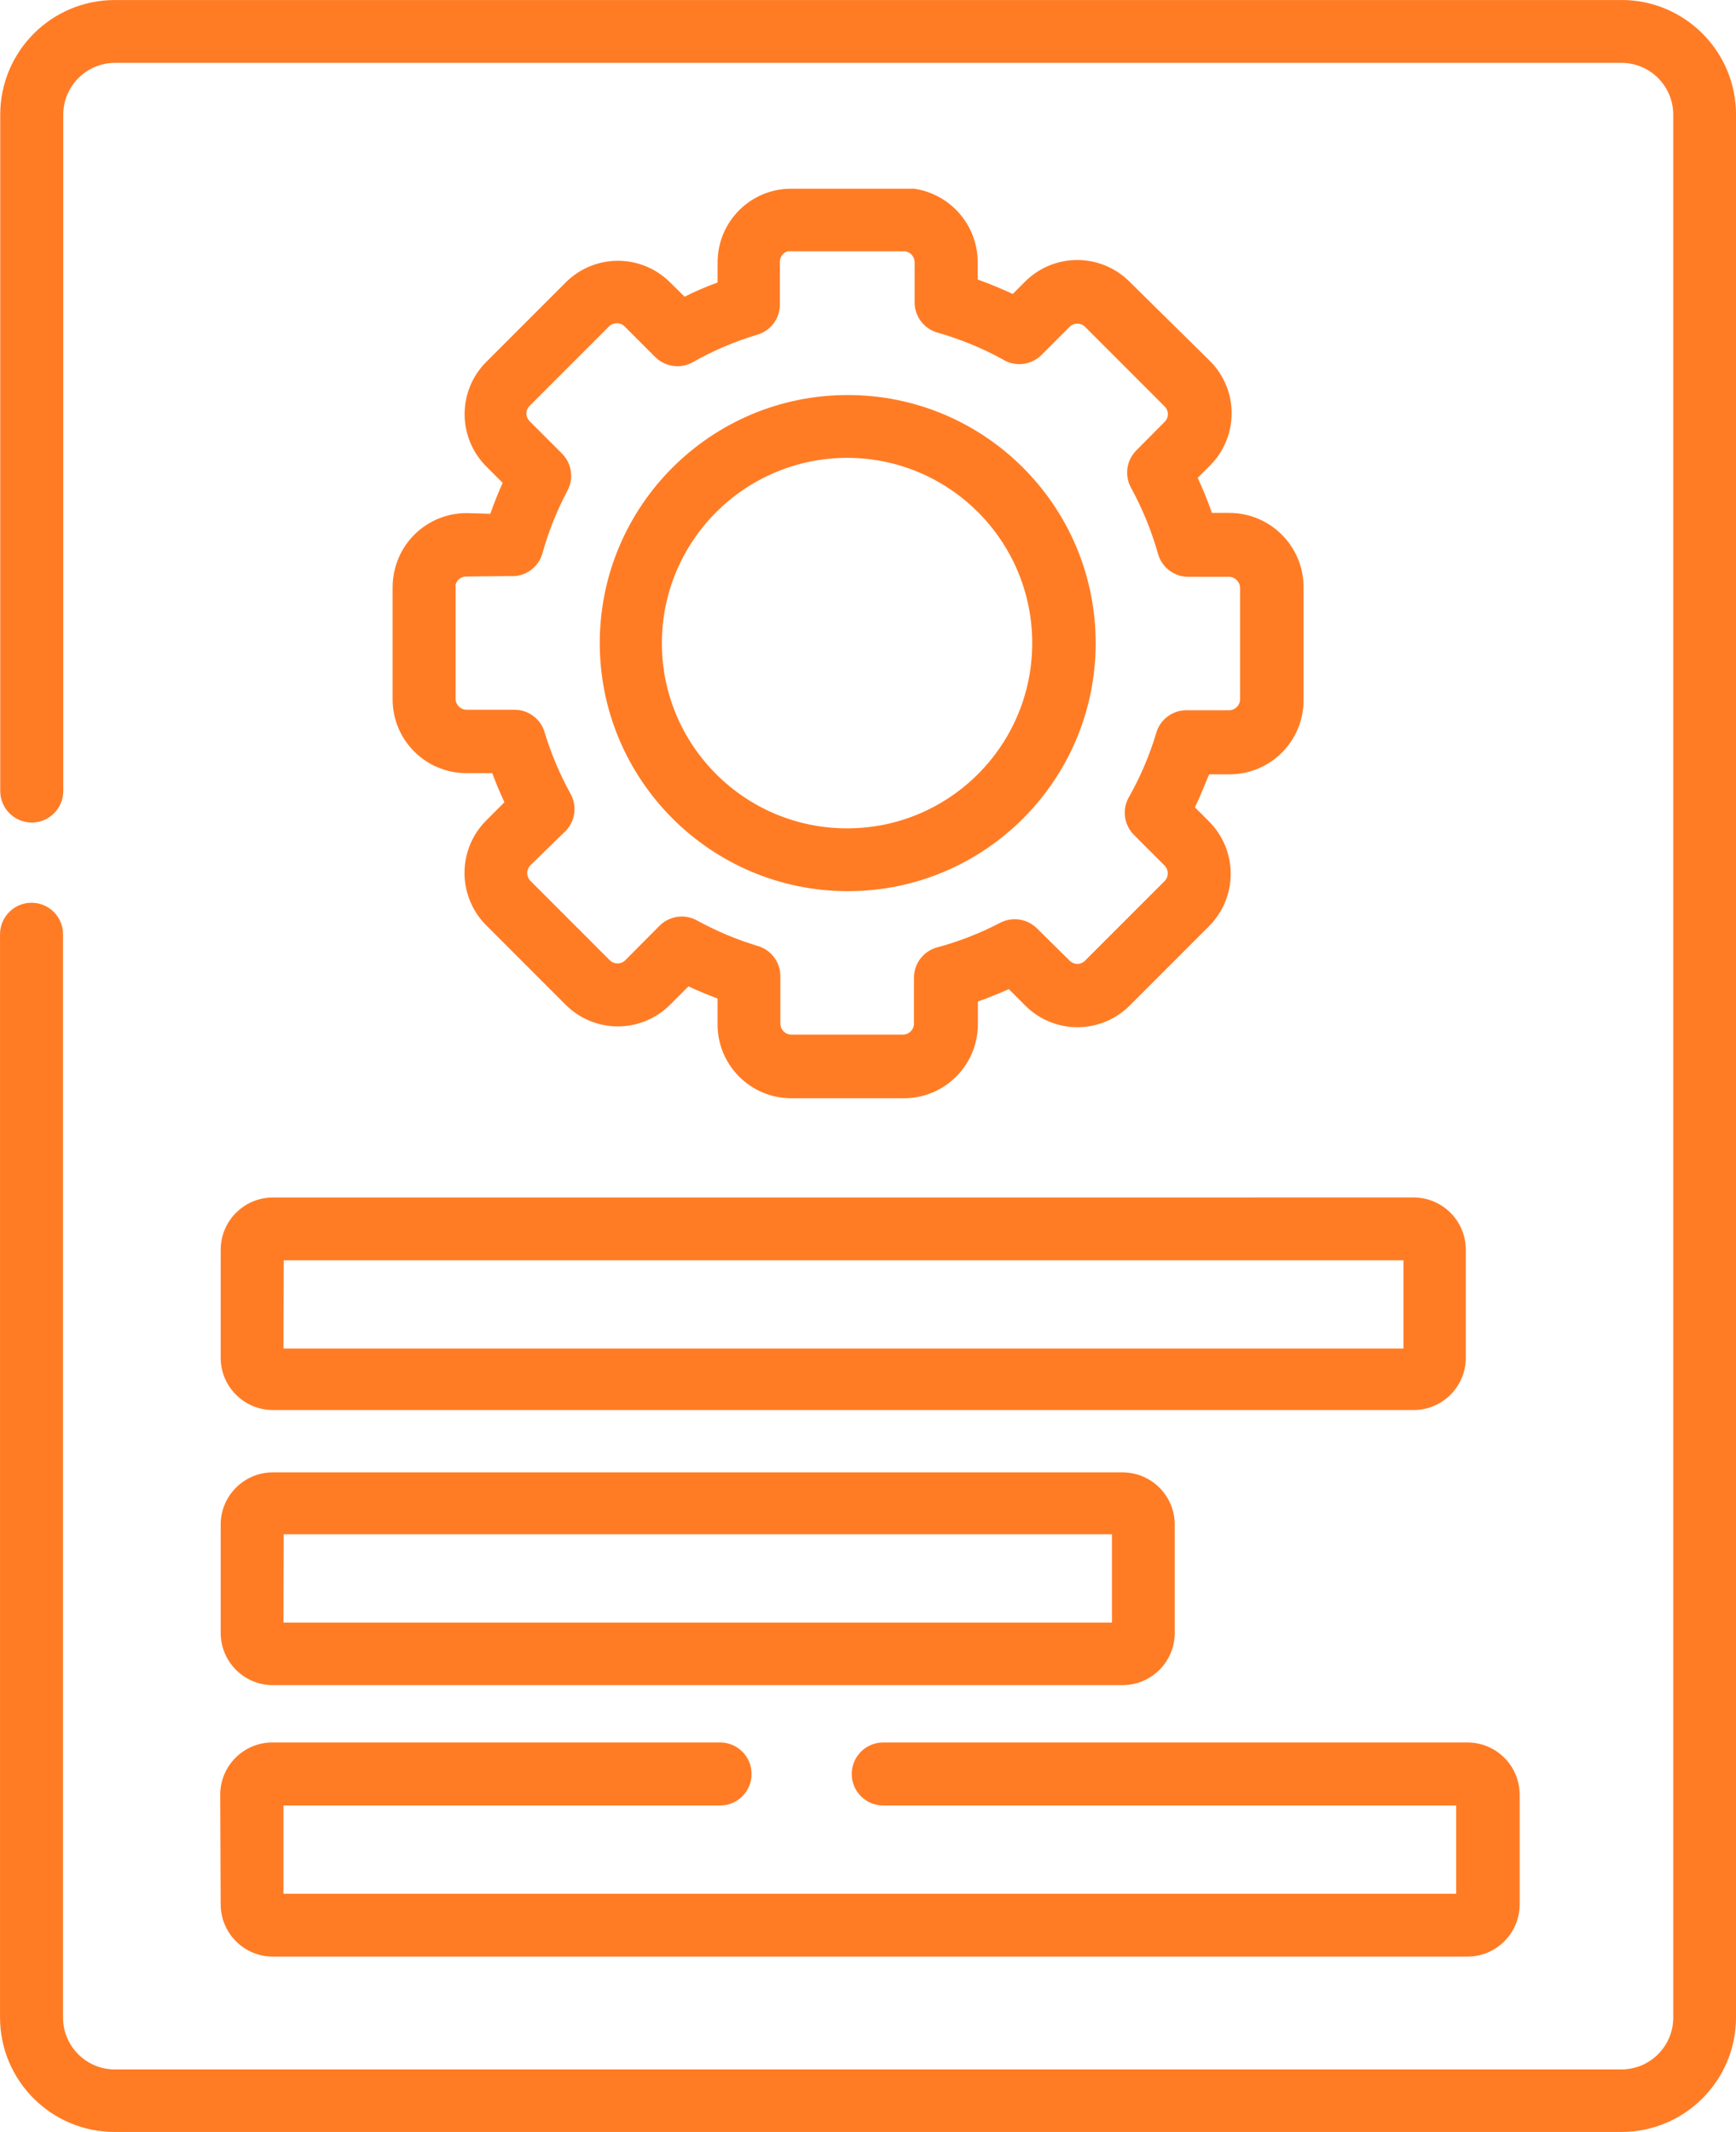
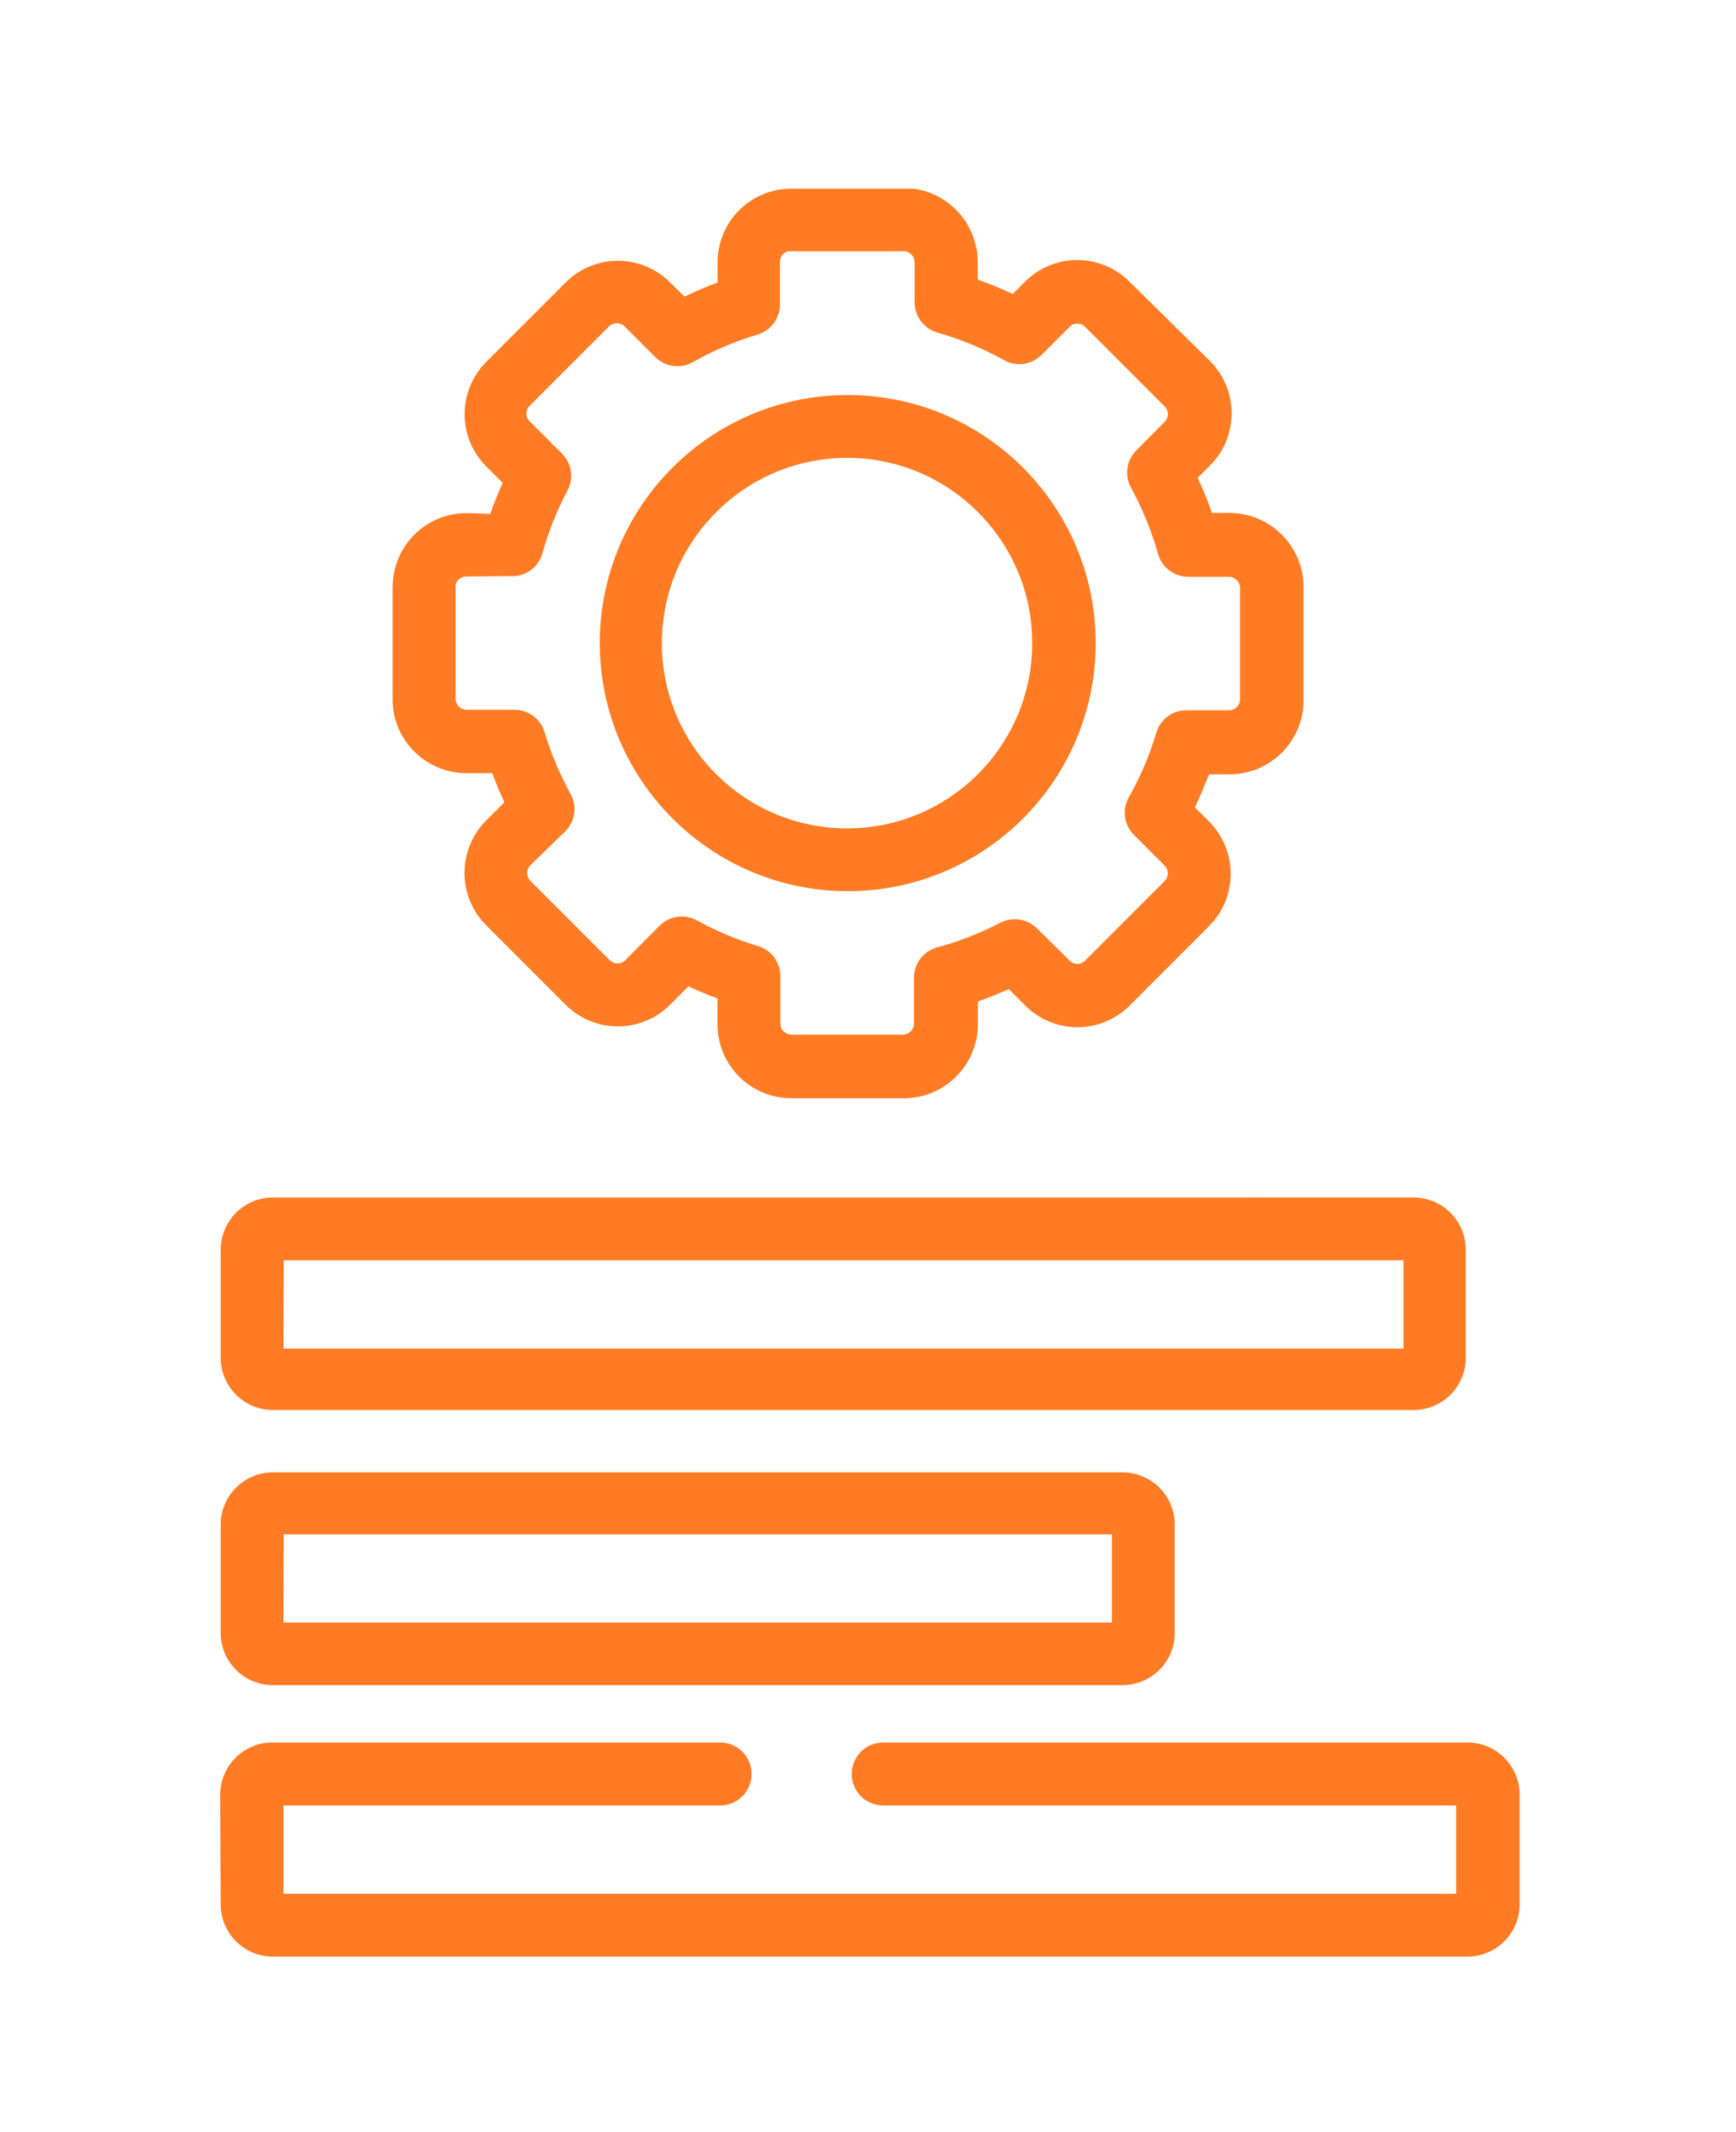
<svg xmlns="http://www.w3.org/2000/svg" xml:space="preserve" width="20.042mm" height="24.604mm" version="1.1" style="shape-rendering:geometricPrecision; text-rendering:geometricPrecision; image-rendering:optimizeQuality; fill-rule:evenodd; clip-rule:evenodd" viewBox="0 0 737.46 905.3">
  <defs>
    <style type="text/css">
   
    .fil0 {fill:#FF7C25;fill-rule:nonzero}
   
  </style>
  </defs>
  <g id="Слой_x0020_1">
    <g id="_1870320190976">
      <path class="fil0" d="M360.02 378.41c0.02,0 0.07,0 0.1,0 58.16,0 105.33,-47.17 105.33,-105.34 0,-58.17 -47.17,-105.34 -105.33,-105.34 -58.17,0 -105.34,47.17 -105.34,105.34 0.06,58.11 47.14,105.23 105.25,105.34l-0.01 0zm0 -184c43.36,0.11 78.47,35.3 78.47,78.66 0,43.44 -35.22,78.66 -78.66,78.66 -43.44,0 -78.66,-35.22 -78.66,-78.66 0.04,-43.45 35.31,-78.66 78.76,-78.66 0.03,0 0.07,0 0.1,0z" />
      <path class="fil0" d="M198.12 217.88c-14.37,0.01 -26.9,9.81 -30.37,23.76 -0.62,2.48 -0.96,5.04 -0.97,7.59l-0 47.71c0,17.31 14.04,31.35 31.35,31.35l10.99 -0c1.56,4.22 3.28,8.34 5.16,12.36l-7.79 7.79c-5.87,5.89 -9.17,13.88 -9.17,22.2 0,8.32 3.3,16.31 9.17,22.2l33.78 33.78c5.88,5.89 13.87,9.21 22.2,9.21 8.33,0 16.32,-3.32 22.2,-9.21l7.79 -7.79c3.99,1.85 8.18,3.6 12.36,5.16l0 11c-0.01,17.32 14.03,31.35 31.34,31.35l47.8 0c0,-0 0,-0 0,-0 17.33,0 31.39,-14.02 31.45,-31.35l0 -9.74c4.41,-1.56 8.79,-3.31 13.14,-5.25l7.01 7.01c5.88,5.87 13.85,9.17 22.15,9.17 8.3,0 16.27,-3.3 22.15,-9.16l33.78 -33.78c5.87,-5.89 9.17,-13.88 9.17,-22.2 0,-8.32 -3.3,-16.31 -9.17,-22.2l-6.03 -6.03c2.24,-4.58 4.19,-9.74 6.03,-14.02l8.47 0c0.07,0 0.13,0 0.2,0 17.36,0 31.45,-14.08 31.45,-31.45 0,-0.13 -0,-0.27 -0,-0.39l0 -47.71c-0.05,-17.34 -14.1,-31.39 -31.45,-31.45l-7.49 0c-1.76,-5.06 -3.77,-10.03 -6.04,-14.89l5.26 -5.26c5.87,-5.87 9.17,-13.84 9.17,-22.15 0,-8.3 -3.3,-16.27 -9.16,-22.15l-34.27 -33.78c-5.88,-5.87 -13.85,-9.17 -22.15,-9.17 -8.3,0 -16.27,3.3 -22.15,9.16l-5.26 5.26c-4.87,-2.24 -9.74,-4.28 -14.89,-6.13l0 -7.5c-0.08,-15.62 -11.59,-28.84 -27.06,-31.06l-4.19 0 -47.9 0c-0.02,0 -0.06,0 -0.09,0 -17.26,0 -31.25,13.99 -31.25,31.25 0,0.03 0,0.07 0,0.1l0 8.47c-4.81,1.75 -9.48,3.76 -14.02,6.03l-6.13 -6.03c-5.88,-5.9 -13.87,-9.22 -22.19,-9.22 -8.33,0 -16.32,3.32 -22.2,9.21l-33.78 33.78c-5.87,5.88 -9.16,13.85 -9.16,22.15 0,8.3 3.3,16.27 9.16,22.15l7.01 7.01c-1.95,4.35 -3.7,8.73 -5.26,13.14l-10.12 -0.29zm19.47 26.78c0.01,0 0.01,0 0.01,0 5.98,0 11.23,-3.98 12.84,-9.74 2.56,-9.22 6.13,-18.12 10.61,-26.57 1.04,-1.95 1.59,-4.12 1.59,-6.33 0,-3.55 -1.42,-6.95 -3.93,-9.45l-13.82 -13.82c-0.81,-0.84 -1.27,-1.95 -1.27,-3.12 0,-0.03 0,-0.06 0,-0.09 0.01,-1.21 0.5,-2.36 1.37,-3.21l33.78 -33.78c0.87,-0.85 2.04,-1.32 3.26,-1.32 1.22,0 2.39,0.47 3.26,1.32l13.04 13.04c2.51,2.5 5.9,3.91 9.44,3.91 2.33,0 4.61,-0.61 6.63,-1.77 8.58,-4.85 17.71,-8.76 27.17,-11.58 5.72,-1.6 9.69,-6.81 9.73,-12.76l-0 -18.21c0,0 0,-0 0,-0.01 0,-2.06 1.34,-3.87 3.31,-4.47l1.27 0 48.67 0c2.25,0.37 3.93,2.29 3.99,4.57l0 17.23c0.04,5.82 3.87,10.95 9.45,12.65 9.72,2.74 19.18,6.62 28.04,11.48 2.1,1.3 4.52,1.99 6.99,1.99 3.45,0 6.77,-1.34 9.26,-3.74l12.17 -12.17c0.85,-0.85 2.01,-1.32 3.21,-1.32 1.2,0 2.36,0.47 3.21,1.32l33.88 33.88c0.88,0.86 1.37,2.04 1.37,3.26 0,1.23 -0.49,2.4 -1.37,3.26l-12.07 12.17c-2.48,2.49 -3.87,5.87 -3.87,9.39 0,2.23 0.56,4.42 1.63,6.38 4.86,8.89 8.75,18.38 11.49,28.13 1.61,5.76 6.86,9.74 12.84,9.74 0,0 0.01,0 0.01,0l17.23 0c0,0 0,0 0,0 2.59,0 4.71,2.08 4.77,4.67l0 47.32c0,2.58 -2.09,4.67 -4.67,4.67l-18.21 0c-5.95,0.04 -11.15,4.01 -12.75,9.73 -2.83,9.45 -6.73,18.59 -11.58,27.16 -1.16,2.02 -1.77,4.31 -1.77,6.63 0,3.54 1.41,6.93 3.91,9.43l13.04 13.04c0.85,0.88 1.33,2.05 1.33,3.26 0,1.22 -0.47,2.39 -1.32,3.26l-33.88 33.88c-0.86,0.84 -2.01,1.32 -3.22,1.32 -1.2,0 -2.36,-0.47 -3.21,-1.32l-13.92 -13.73c-2.5,-2.51 -5.91,-3.93 -9.45,-3.93 -2.2,0 -4.38,0.55 -6.32,1.59 -8.51,4.41 -17.51,7.93 -26.77,10.41 -5.76,1.62 -9.74,6.87 -9.74,12.85 0,0 0,0.01 0,0.01l0 19.47c0,2.58 -2.09,4.67 -4.67,4.67l-47.41 0c-2.58,0 -4.67,-2.09 -4.67,-4.67l-0 -20.25c-0.03,-5.95 -4,-11.15 -9.73,-12.75 -8.9,-2.68 -17.56,-6.35 -25.7,-10.81 -1.97,-1.08 -4.19,-1.66 -6.45,-1.66 -3.53,0 -6.92,1.4 -9.43,3.9l-14.6 14.7c-0.87,0.85 -2.04,1.32 -3.26,1.32 -1.22,0 -2.39,-0.47 -3.26,-1.32l-33.78 -33.78c-0.85,-0.88 -1.33,-2.05 -1.33,-3.26 0,-1.22 0.47,-2.39 1.32,-3.26l12.46 -12.17 2.24 -2.14c2.61,-2.51 4.08,-5.98 4.08,-9.6 0,-2.38 -0.64,-4.71 -1.84,-6.76 -4.46,-8.15 -8.12,-16.8 -10.81,-25.69 -1.6,-5.73 -6.81,-9.7 -12.75,-9.74l-20.54 0c-2.47,-0.05 -4.47,-2.01 -4.57,-4.48l-0 -47.71c-0.01,-0.16 -0.02,-0.32 -0.02,-0.49 0,-0.16 0.01,-0.33 0.02,-0.49 0.57,-2.01 2.4,-3.4 4.48,-3.41l19.56 -0.19z" />
      <path class="fil0" d="M93.75 530.58l0 46.63c0.37,11.87 10.03,21.36 21.91,21.51l484.82 0.01c0,-0 0,-0 0,-0 12.22,0 22.15,-9.88 22.2,-22.1l-0 -46.05c-0.05,-12.23 -9.98,-22.11 -22.19,-22.11 0,0 0,0 0,0l-484.83 0.01c-12.1,0.15 -21.85,9.99 -21.9,22.1l-0 0zm26.77 4.57l475.68 0 0 37.48 -475.77 0 0.1 -37.48z" />
      <path class="fil0" d="M93.75 693.55c0.1,12.07 9.84,21.85 21.91,22l361.28 0c12.18,-0.06 22.05,-9.92 22.1,-22.1l-0 -46.05c0,-0 0,-0 0,-0 0,-12.22 -9.88,-22.15 -22.1,-22.2l-361.29 0c-12.14,0.15 -21.9,10.05 -21.9,22.19 0,0 0,0 0,0l-0 46.15zm26.77 -42.06l351.84 0 0 37.48 -351.94 0 0.1 -37.48z" />
      <path class="fil0" d="M93.75 808.72c0.06,12.11 9.8,21.94 21.91,22.1l507.8 0c12.18,-0.05 22.05,-9.92 22.1,-22.1l-0 -46.73c-0.05,-12.18 -9.92,-22.05 -22.1,-22.1l-248.26 0c-7.39,-0 -13.38,5.99 -13.38,13.38 0,7.39 5.99,13.39 13.38,13.39l243.39 0 0 37.48 -498.16 0 0 -37.48 185.46 0c7.4,-0 13.39,-6 13.39,-13.39 0,-7.39 -5.99,-13.39 -13.39,-13.39l-190.24 0c-12.18,0.05 -22.04,9.92 -22.1,22.1l0.19 46.73z" />
-       <path class="fil0" d="M688.78 0l-640.01 0c-26.88,0 -48.67,21.8 -48.67,48.68l-0 287.19c0,7.39 6,13.39 13.39,13.39 7.39,0 13.39,-5.99 13.39,-13.39l-0 -287.19c0,-12.15 9.86,-22 22.01,-22l639.91 0c12.15,0 22,9.85 22,22l0 808.04c0,-0 0,-0 0,-0 0,12.11 -9.79,21.95 -21.91,22l-640.11 0c-12.15,-0 -22,-9.86 -22,-22.01l0 -460c0,-7.39 -5.99,-13.39 -13.38,-13.39 -7.39,0 -13.39,5.99 -13.39,13.39l-0 459.9c0,26.88 21.8,48.67 48.68,48.67l640.1 0c26.88,-0 48.68,-21.8 48.68,-48.68l0 -807.94c0,-26.88 -21.8,-48.68 -48.68,-48.68z" />
    </g>
  </g>
</svg>